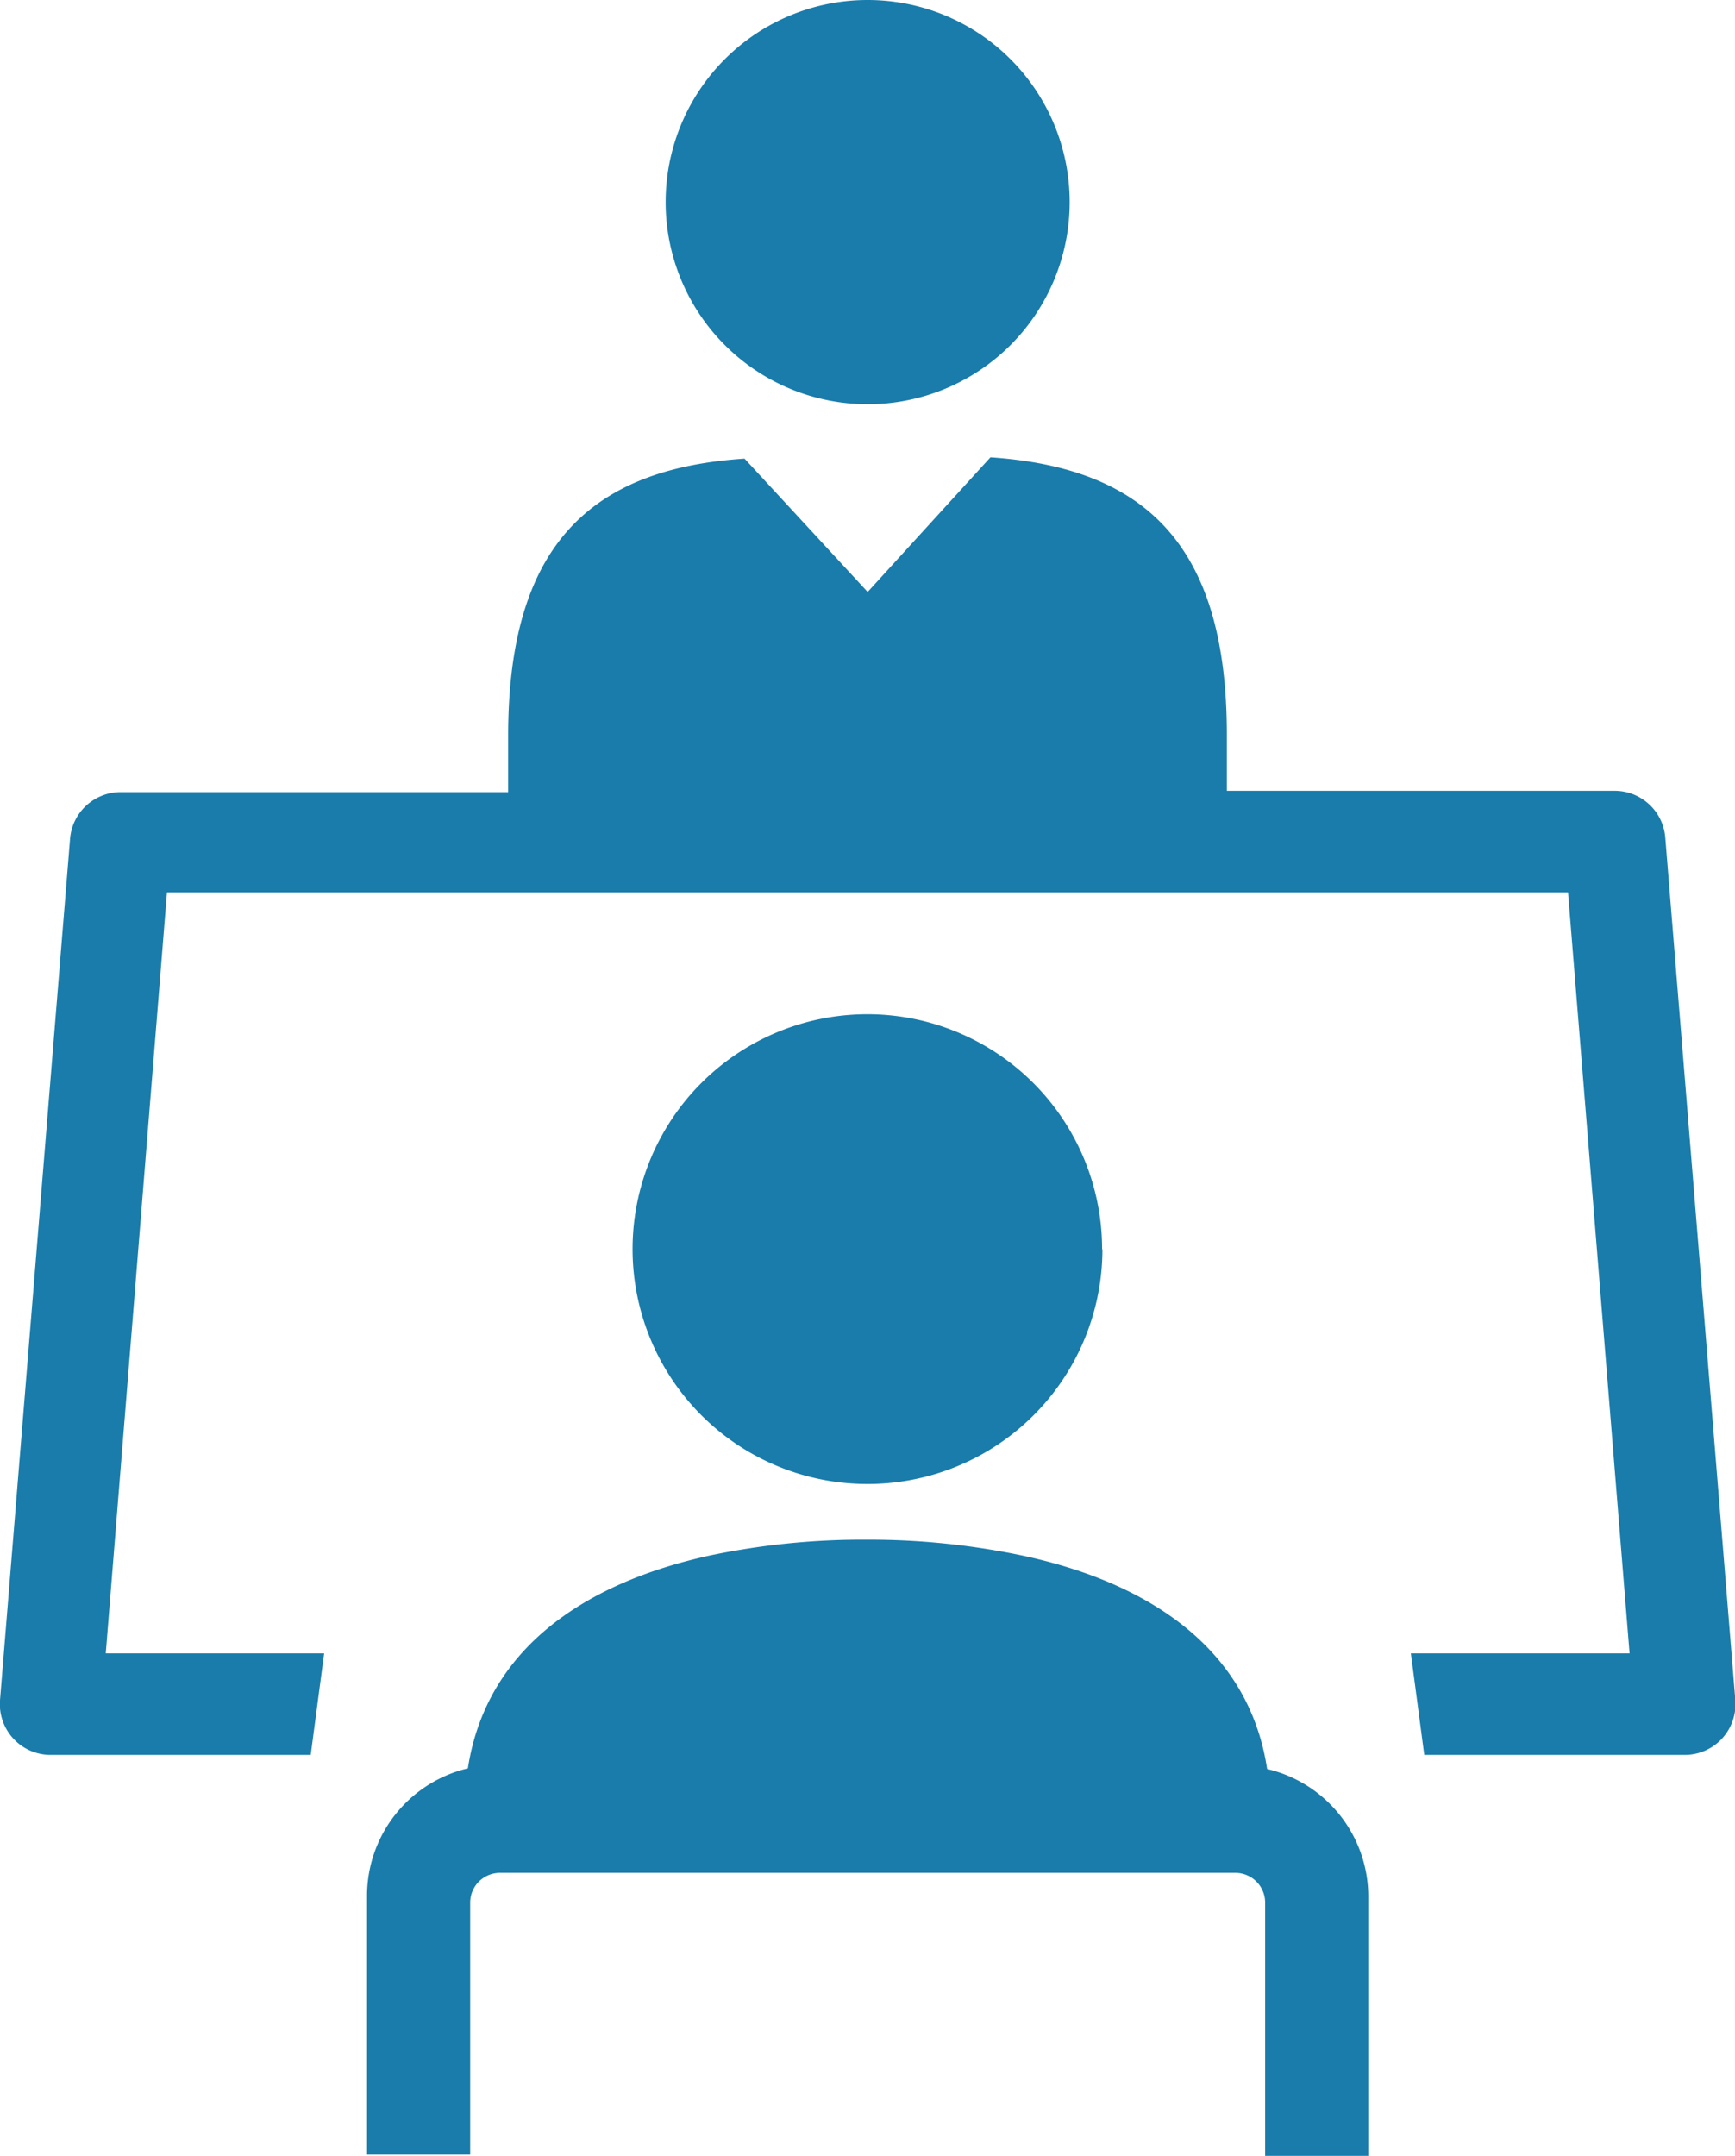
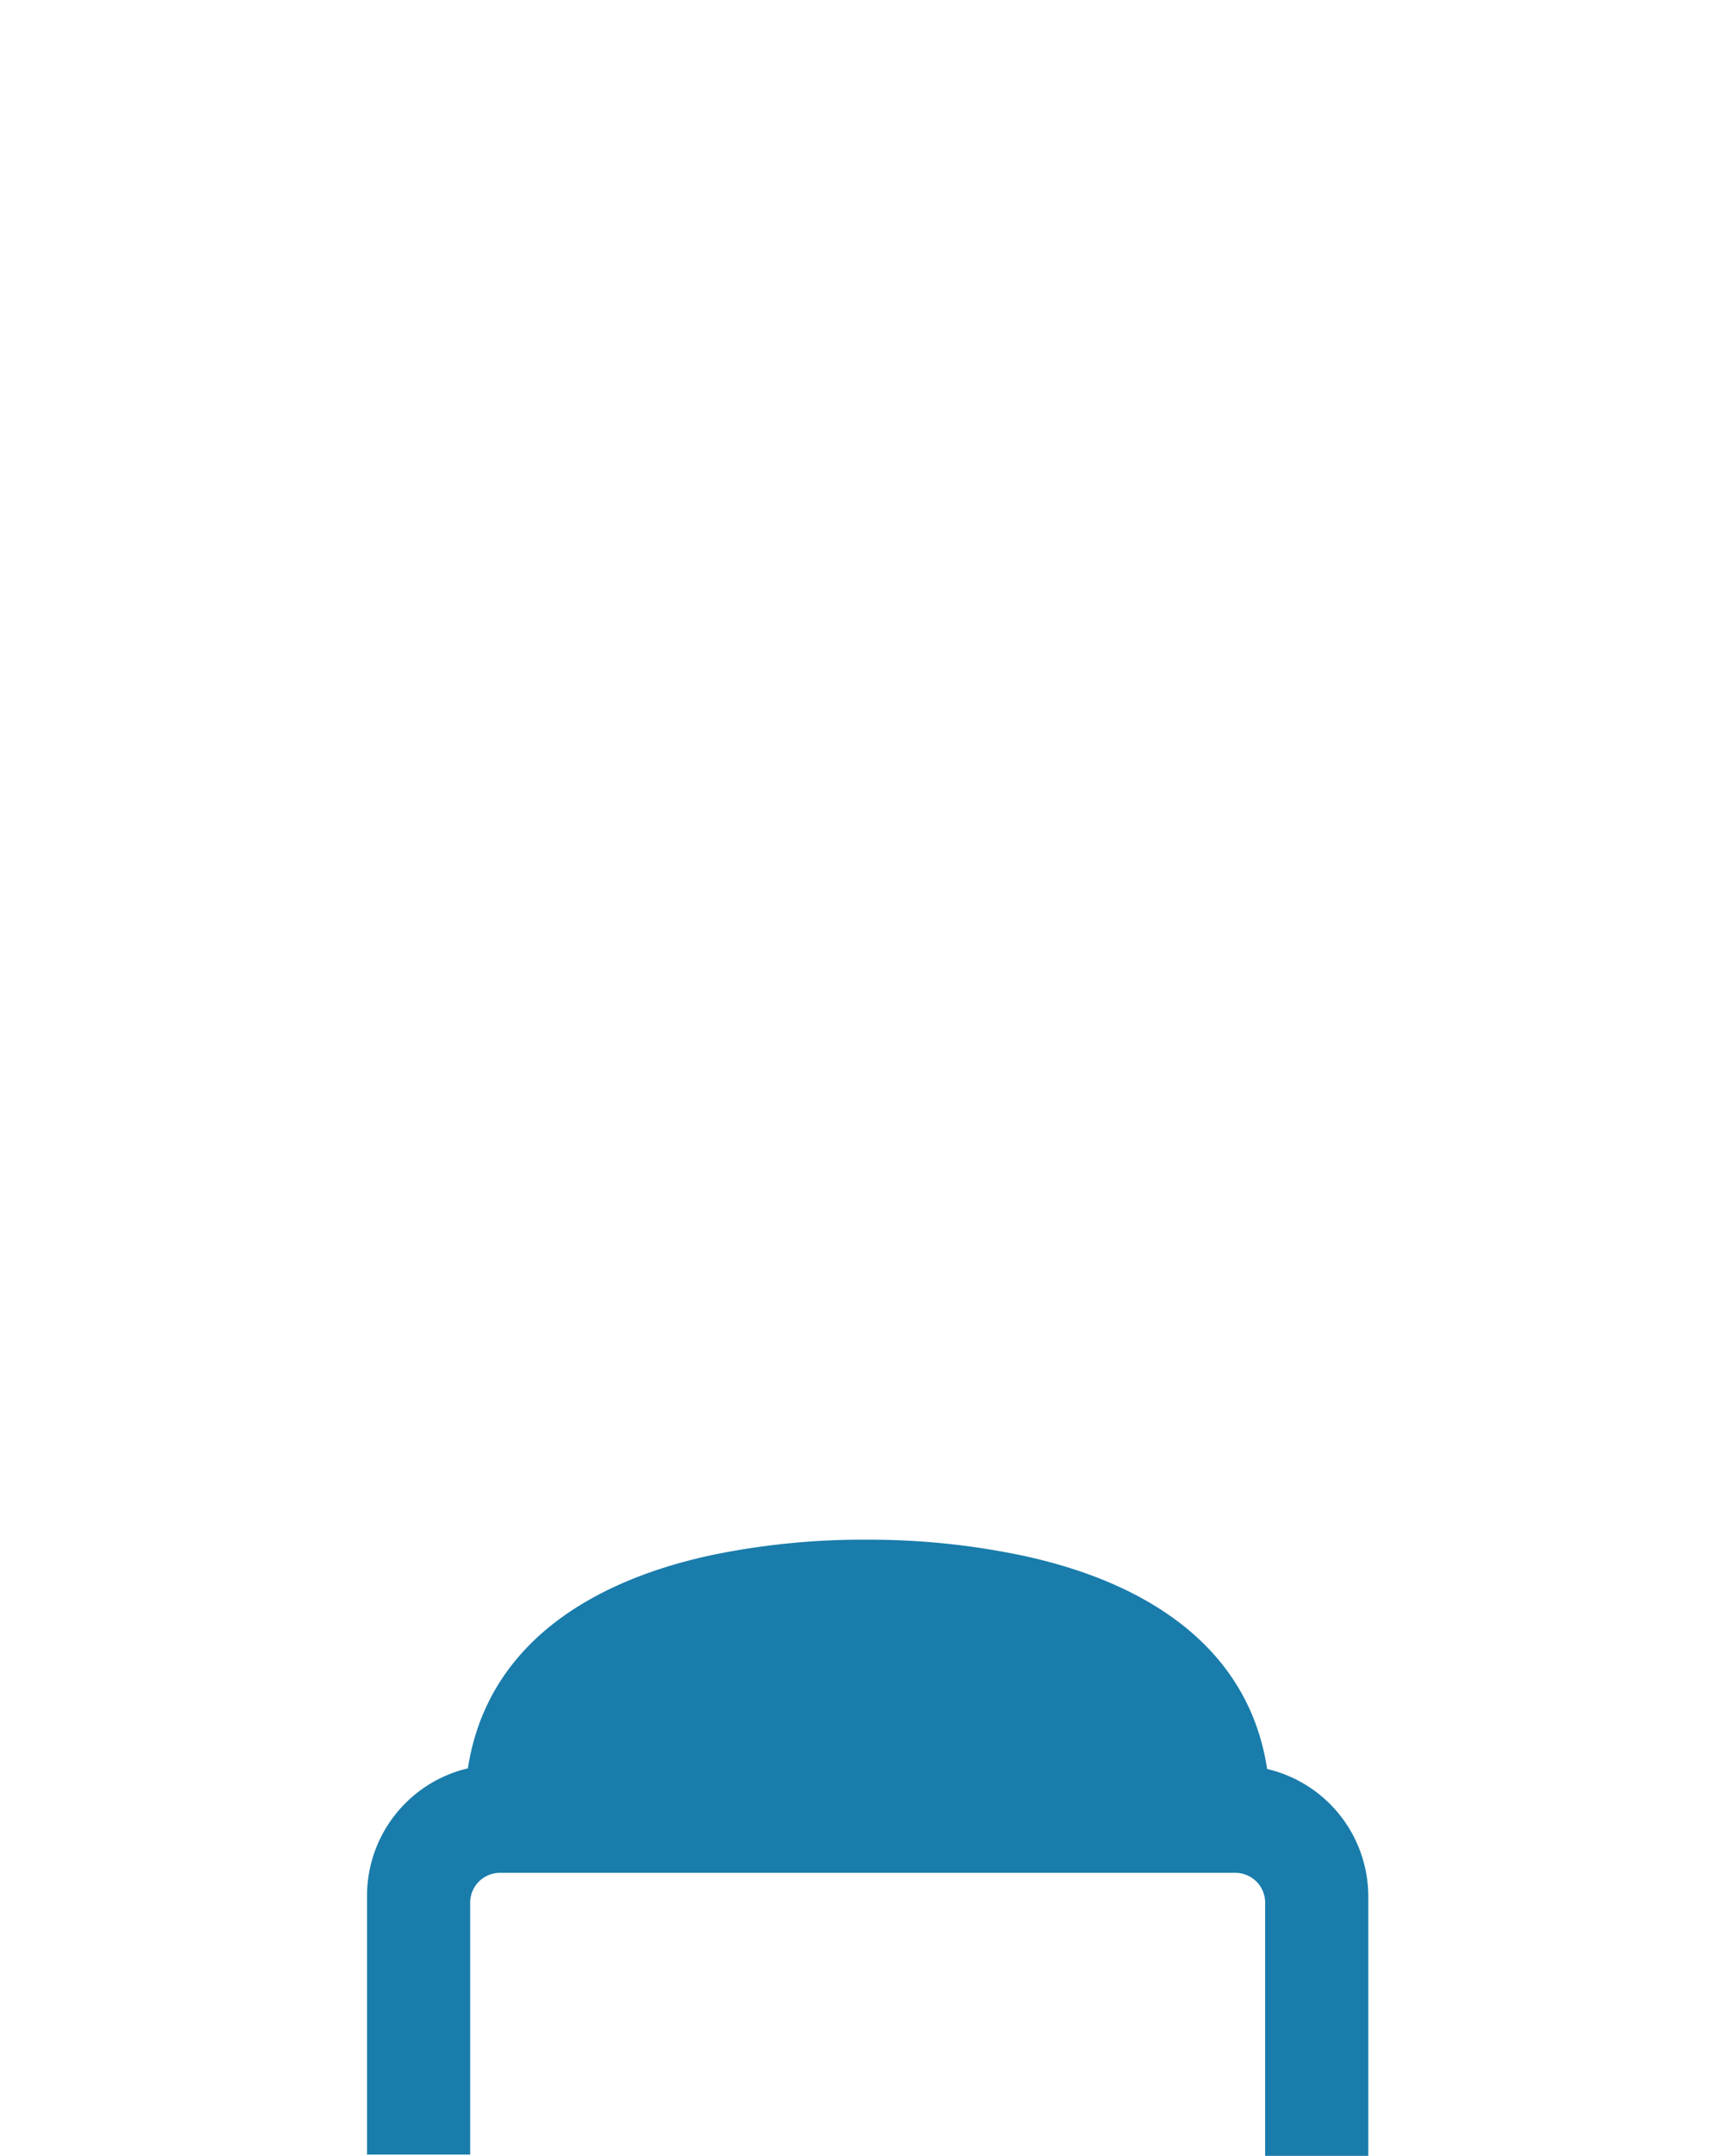
<svg xmlns="http://www.w3.org/2000/svg" viewBox="0 0 52.99 65.81">
  <defs>
    <style>.cls-1{fill:#197cab;}</style>
  </defs>
  <title>interviews</title>
  <g id="Layer_2" data-name="Layer 2">
    <g id="Layer_1-2" data-name="Layer 1">
-       <path class="cls-1" d="M26.5,12.34a6.17,6.17,0,1,0-6.17-6.17,6.17,6.17,0,0,0,6.17,6.17" />
-       <path class="cls-1" d="M1.55,53.57H9.49l.41-3.1H3.23L5.1,27.24H47.89l1.88,23.23H43.09l.41,3.1h7.94A1.55,1.55,0,0,0,53,51.9L50.86,25.56a1.55,1.55,0,0,0-1.54-1.42H37.47V22.42c0-5.79-2.5-8.14-7.22-8.46L26.5,18.07,22.74,14c-4.72.31-7.22,2.67-7.22,8.46v1.72H3.68a1.55,1.55,0,0,0-1.54,1.42L0,51.9a1.55,1.55,0,0,0,1.54,1.67" />
      <path class="cls-1" d="M41.79,65.81V57.86A4,4,0,0,0,38.7,54c-.54-3.57-3.46-5.65-7.45-6.51A22.79,22.79,0,0,0,26.5,47a22.81,22.81,0,0,0-4.76.47c-4,.86-6.9,2.94-7.45,6.51a4,4,0,0,0-3.08,3.85v7.94h3.15V58.08a.91.91,0,0,1,.91-.91H37.72a.91.91,0,0,1,.92.91v7.73Z" />
-       <path class="cls-1" d="M33.66,38.14A7.17,7.17,0,1,0,26.5,45.3a7.17,7.17,0,0,0,7.17-7.17" />
    </g>
  </g>
</svg>